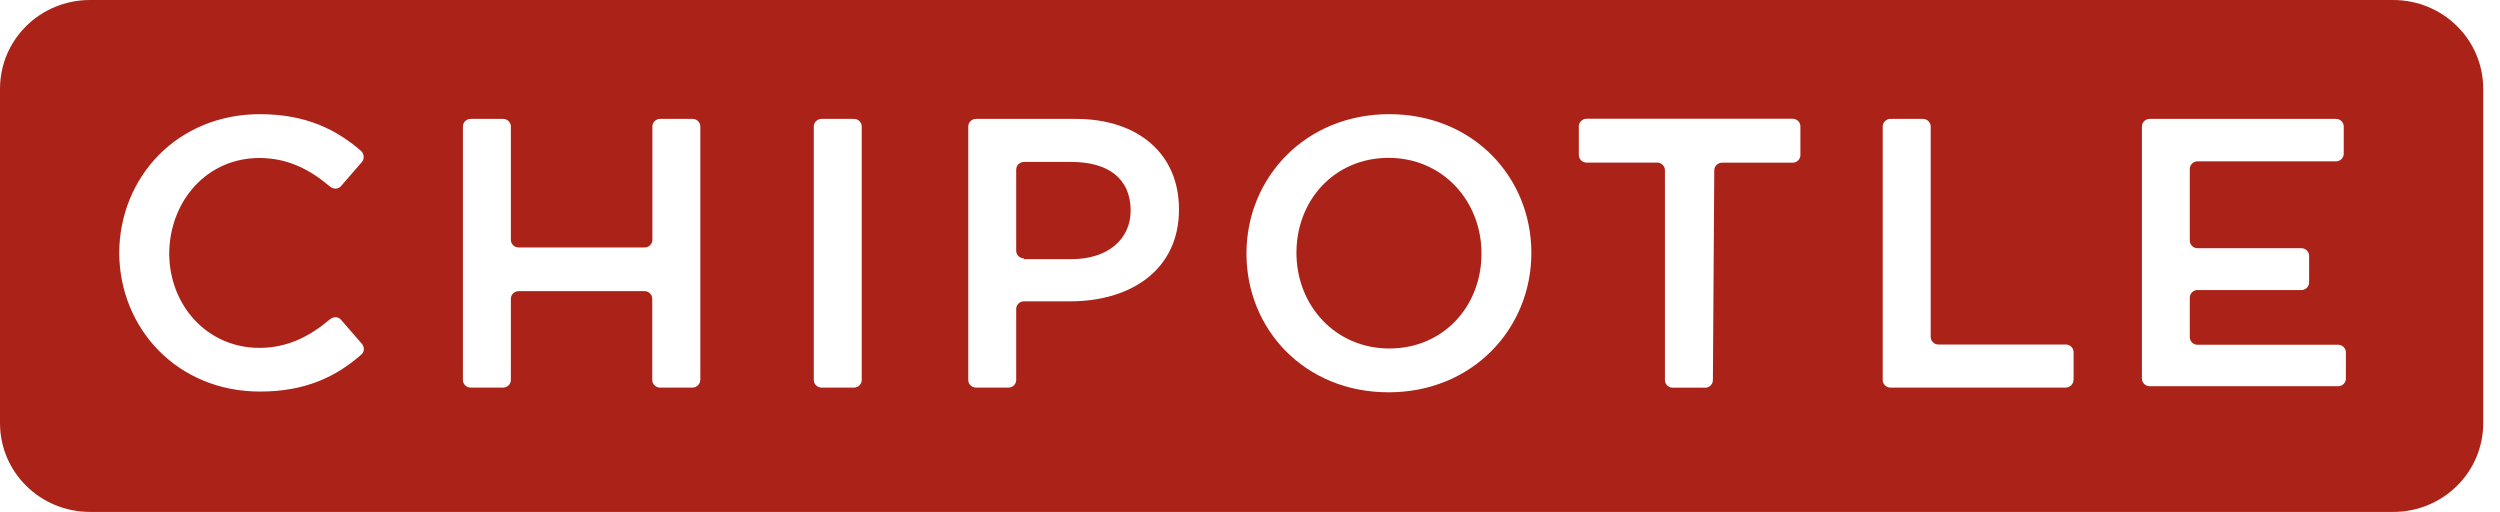
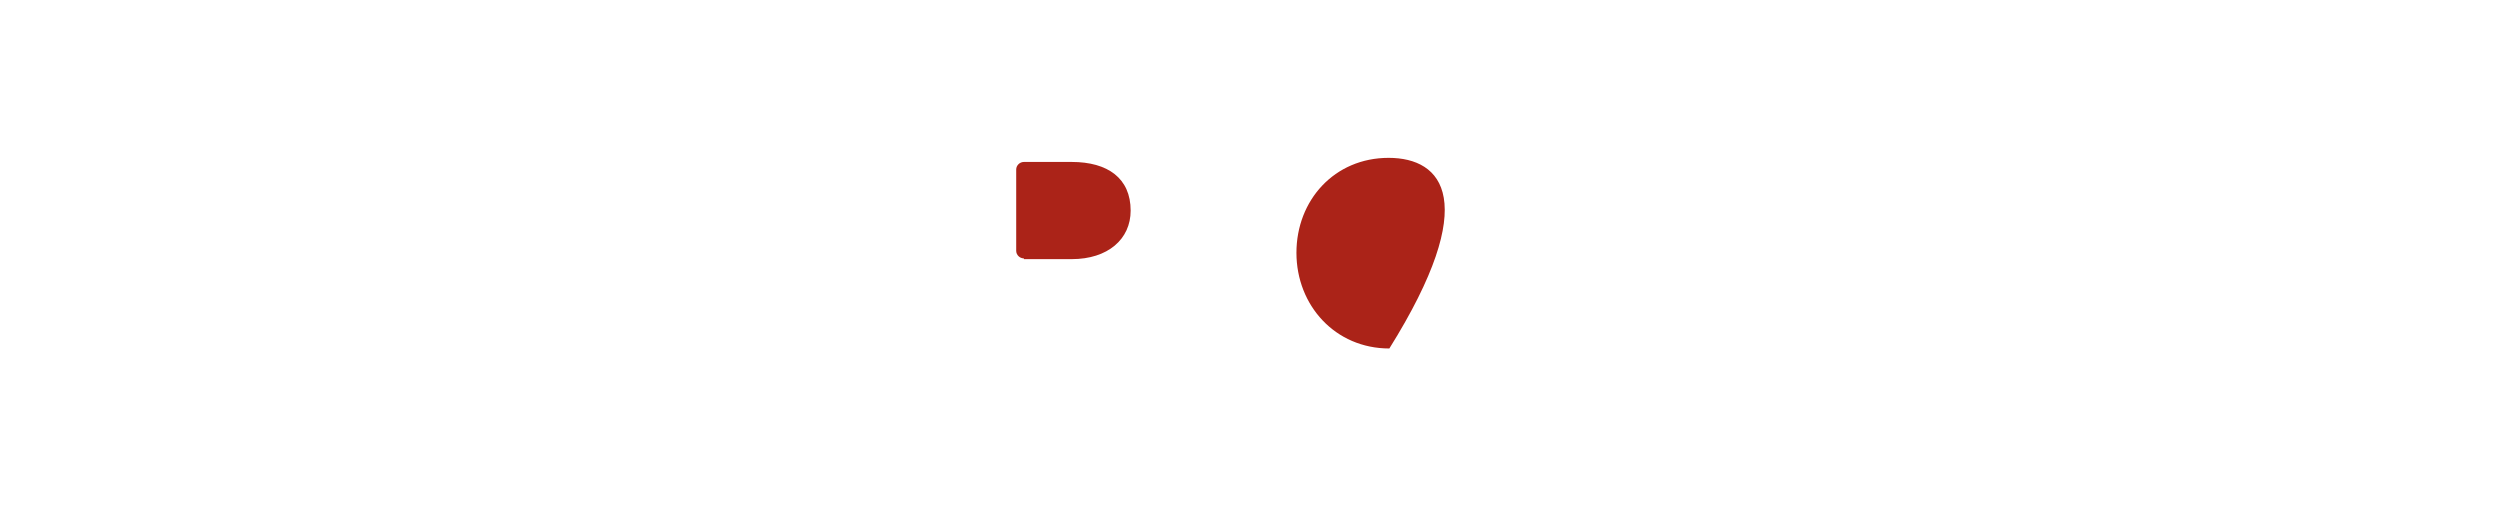
<svg xmlns="http://www.w3.org/2000/svg" width="127" height="26" viewBox="0 0 127 26" fill="none">
  <g clip-path="url(#clip0)">
-     <path d="M70.541 8.019C67.791 8.019 65.859 10.169 65.859 12.842C65.859 15.515 67.829 17.703 70.579 17.703C73.329 17.703 75.26 15.553 75.26 12.88C75.26 10.207 73.284 8.019 70.541 8.019Z" fill="#AB2318" />
+     <path d="M70.541 8.019C67.791 8.019 65.859 10.169 65.859 12.842C65.859 15.515 67.829 17.703 70.579 17.703C75.26 10.207 73.284 8.019 70.541 8.019Z" fill="#AB2318" />
    <path d="M54.444 8.227H52.013C51.802 8.227 51.623 8.404 51.623 8.612V12.742C51.623 12.95 51.802 13.126 52.013 13.126V13.164H54.444C56.273 13.164 57.437 12.155 57.437 10.699C57.437 9.06 56.279 8.227 54.444 8.227Z" fill="#AB2318" />
-     <path d="M121.569 0H4.579C2.04 0 0 2.011 0 4.514V21.492C0 23.989 2.04 26.006 4.579 26.006H121.569C124.102 26.006 126.148 23.995 126.148 21.492V4.514C126.148 2.011 124.102 0 121.569 0ZM18.348 18.018C17.082 19.128 15.528 19.891 13.206 19.891C9.03 19.891 6.076 16.713 6.056 12.842C6.056 12.855 6.056 12.868 6.056 12.88V12.811C6.056 12.823 6.056 12.836 6.056 12.849C6.076 8.971 9.03 5.8 13.206 5.8C15.566 5.8 17.114 6.601 18.348 7.673C18.489 7.811 18.527 8.057 18.387 8.227L17.331 9.444C17.191 9.621 16.941 9.621 16.769 9.482C15.745 8.612 14.62 8.026 13.174 8.026C10.533 8.026 8.634 10.176 8.595 12.849C8.595 15.522 10.533 17.672 13.174 17.672C14.62 17.672 15.745 17.079 16.769 16.215C16.948 16.077 17.191 16.077 17.331 16.253L18.387 17.47C18.521 17.634 18.521 17.88 18.348 18.018ZM35.571 19.305C35.571 19.513 35.392 19.689 35.181 19.689H33.524C33.313 19.689 33.134 19.513 33.134 19.305V15.175C33.134 14.967 32.955 14.79 32.744 14.79H26.342C26.131 14.79 25.952 14.967 25.952 15.175V19.305C25.952 19.513 25.773 19.689 25.562 19.689H23.906C23.695 19.689 23.516 19.513 23.516 19.305V6.424C23.516 6.216 23.695 6.04 23.906 6.04H25.562C25.773 6.04 25.952 6.216 25.952 6.424V12.187C25.952 12.395 26.131 12.571 26.342 12.571H32.751C32.962 12.571 33.141 12.395 33.141 12.187V6.424C33.141 6.216 33.32 6.04 33.531 6.04H35.187C35.398 6.04 35.577 6.216 35.577 6.424V19.305H35.571ZM43.776 19.305C43.776 19.513 43.597 19.689 43.386 19.689H41.73C41.519 19.689 41.34 19.513 41.34 19.305V6.424C41.34 6.216 41.519 6.04 41.73 6.04H43.386C43.597 6.04 43.776 6.216 43.776 6.424V19.305ZM54.373 15.307H52.013C51.802 15.307 51.623 15.484 51.623 15.692V19.305C51.623 19.513 51.444 19.689 51.233 19.689H49.577C49.366 19.689 49.187 19.513 49.187 19.305V6.424C49.187 6.216 49.366 6.04 49.577 6.04H54.648C57.852 6.04 59.892 7.843 59.892 10.623C59.905 13.712 57.437 15.307 54.373 15.307ZM70.541 19.929C66.281 19.929 63.32 16.732 63.32 12.88C63.32 9.028 66.313 5.8 70.573 5.8C74.832 5.8 77.793 8.997 77.793 12.849C77.793 16.701 74.8 19.929 70.541 19.929ZM91.46 7.881C91.46 8.089 91.281 8.265 91.07 8.265H87.475C87.264 8.265 87.085 8.442 87.085 8.65L87.015 19.311C87.015 19.519 86.836 19.695 86.625 19.695H84.969C84.757 19.695 84.578 19.519 84.578 19.311V8.644C84.578 8.435 84.399 8.259 84.188 8.259H80.594C80.383 8.259 80.204 8.082 80.204 7.874V6.418C80.204 6.21 80.383 6.033 80.594 6.033H91.07C91.281 6.033 91.46 6.21 91.46 6.418V7.881ZM105.331 19.305C105.331 19.513 105.152 19.689 104.941 19.689H96.032C95.821 19.689 95.642 19.513 95.642 19.305V6.424C95.642 6.216 95.821 6.04 96.032 6.04H97.689C97.9 6.04 98.079 6.216 98.079 6.424V17.117C98.079 17.325 98.258 17.502 98.469 17.502H104.948C105.159 17.502 105.338 17.678 105.338 17.886V19.305H105.331ZM119.171 19.235C119.171 19.443 118.992 19.62 118.781 19.62H109.2C108.989 19.62 108.81 19.443 108.81 19.235V6.424C108.81 6.216 108.989 6.04 109.2 6.04H118.672C118.883 6.04 119.062 6.216 119.062 6.424V7.811C119.062 8.019 118.883 8.196 118.672 8.196H111.631C111.42 8.196 111.241 8.372 111.241 8.581V12.225C111.241 12.433 111.42 12.609 111.631 12.609H116.913C117.124 12.609 117.303 12.786 117.303 12.994V14.349C117.303 14.557 117.124 14.734 116.913 14.734H111.631C111.42 14.734 111.241 14.91 111.241 15.118V17.13C111.241 17.337 111.42 17.514 111.631 17.514H118.781C118.992 17.514 119.171 17.691 119.171 17.899V19.235Z" fill="#AB2318" />
  </g>
  <defs>
    <clipPath id="clip0">
      <rect width="126.148" height="26" fill="white" />
    </clipPath>
  </defs>
</svg>